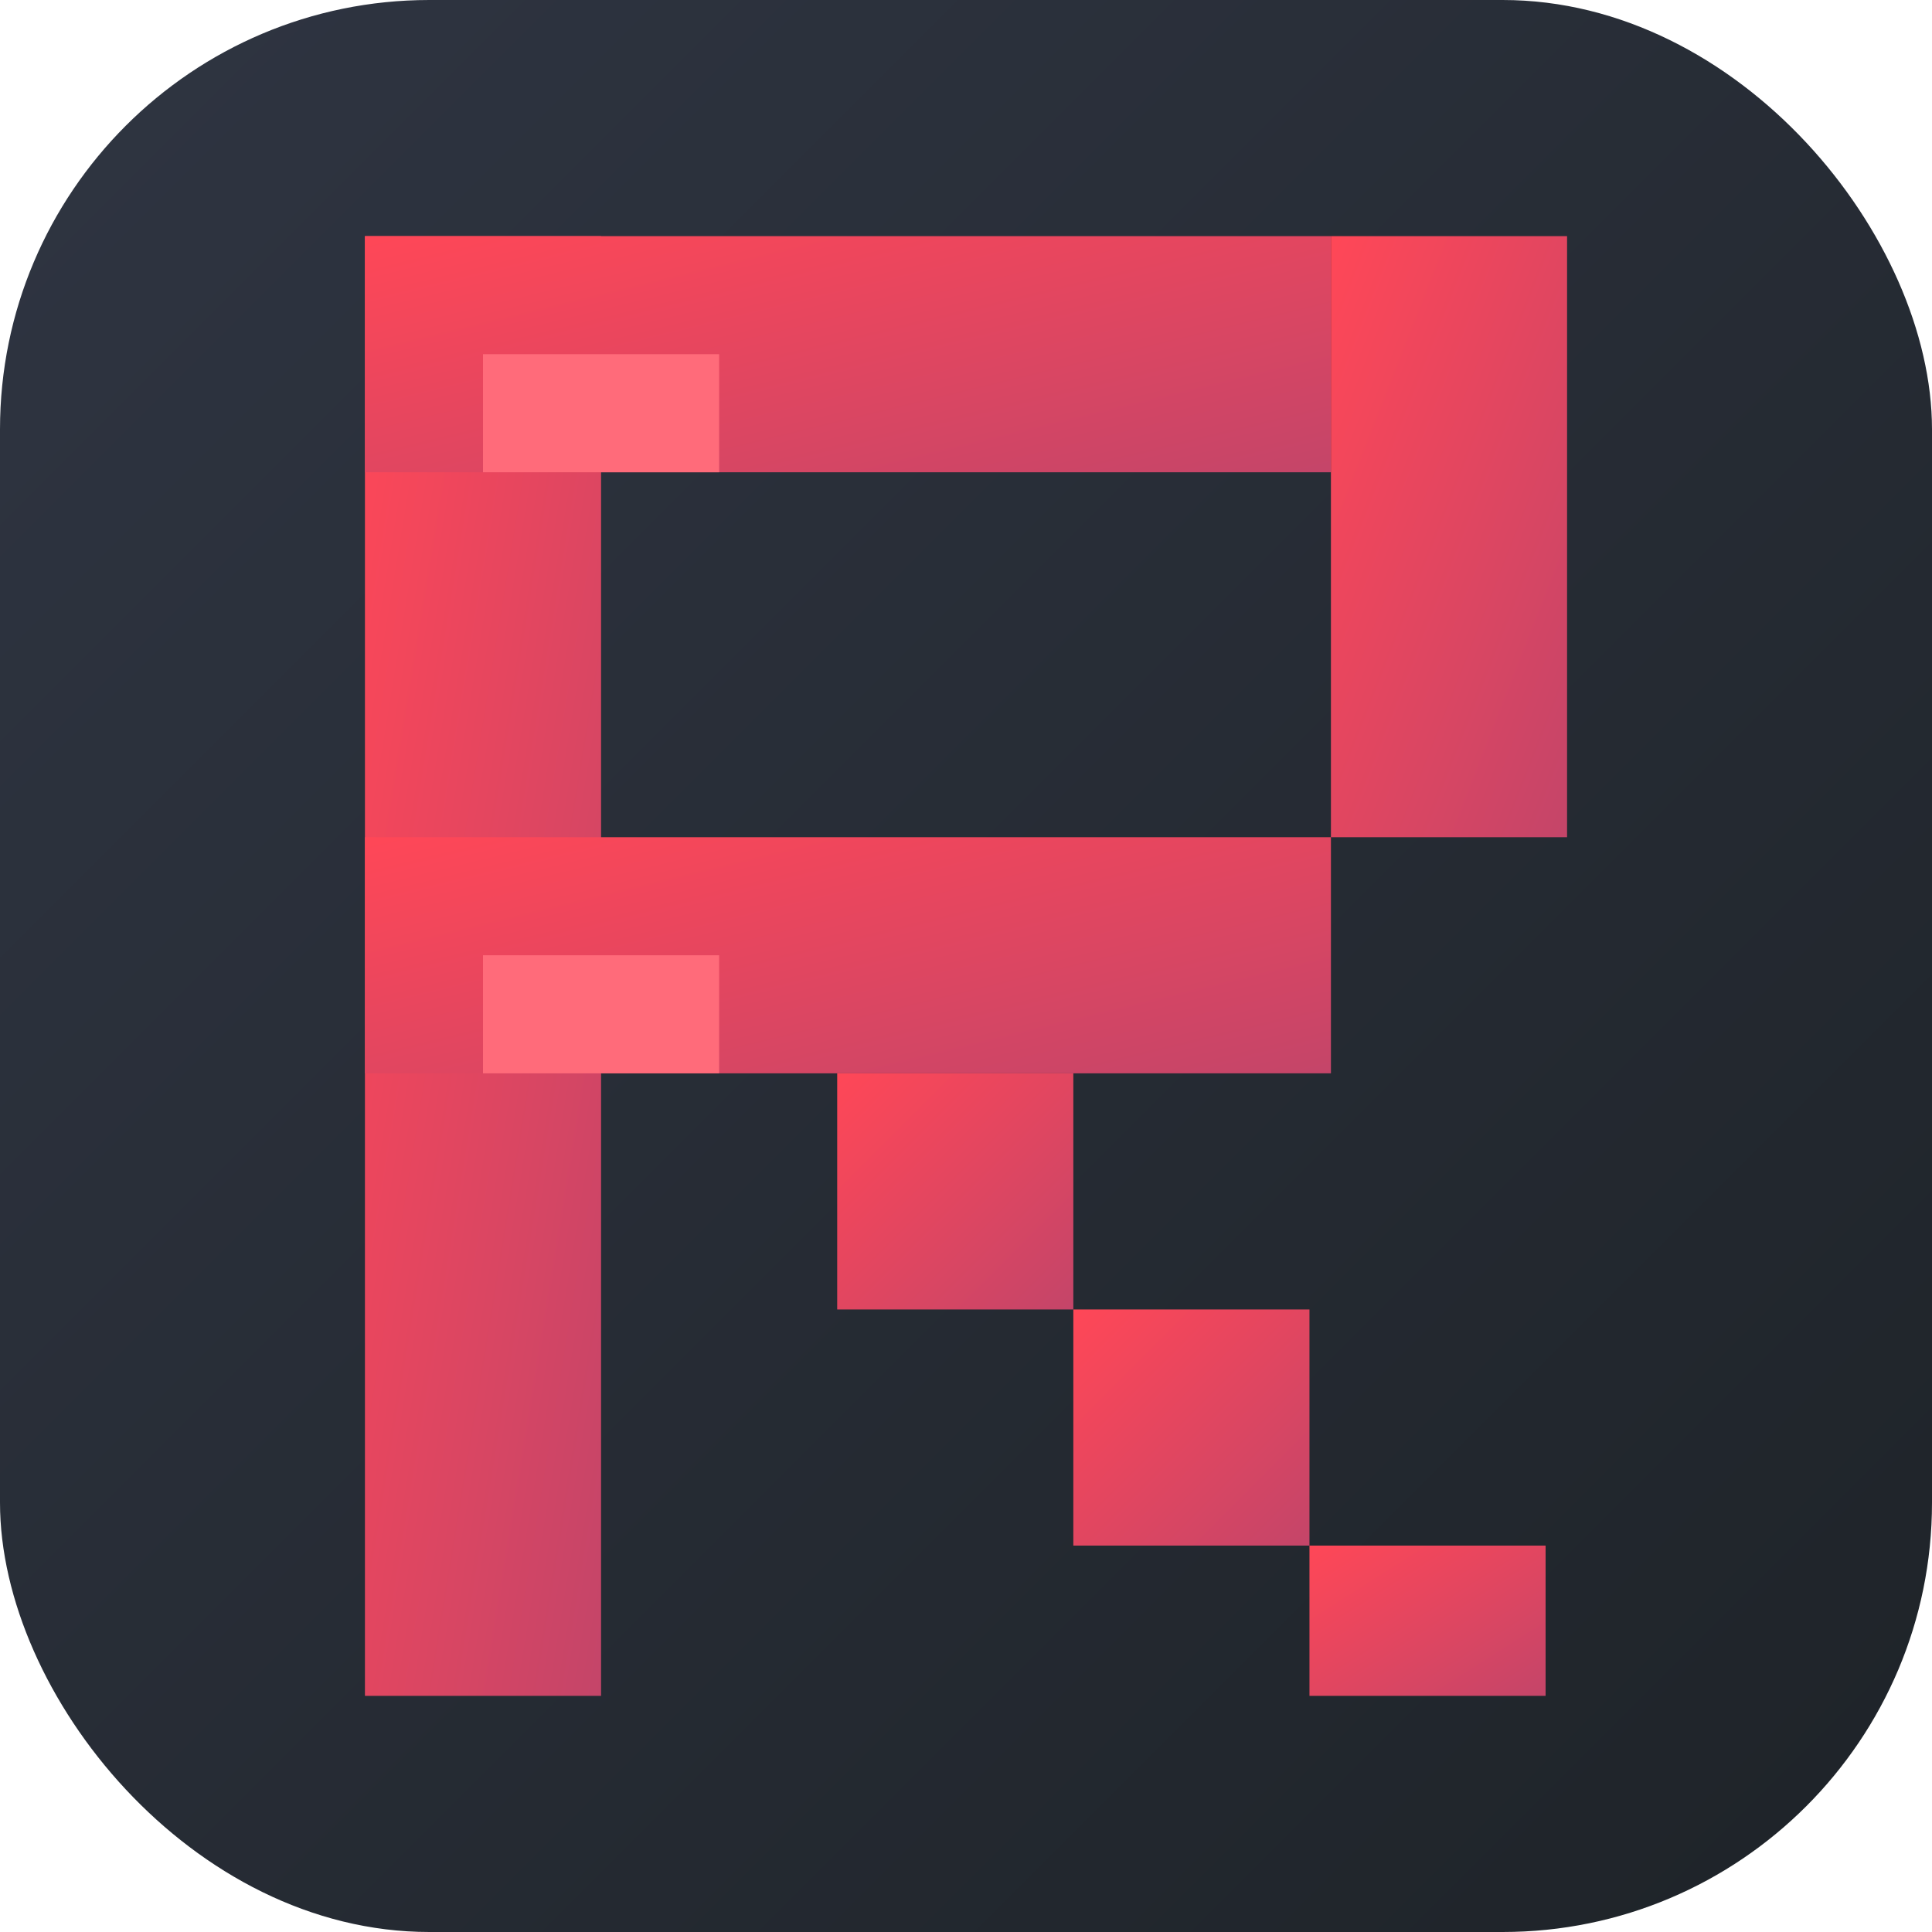
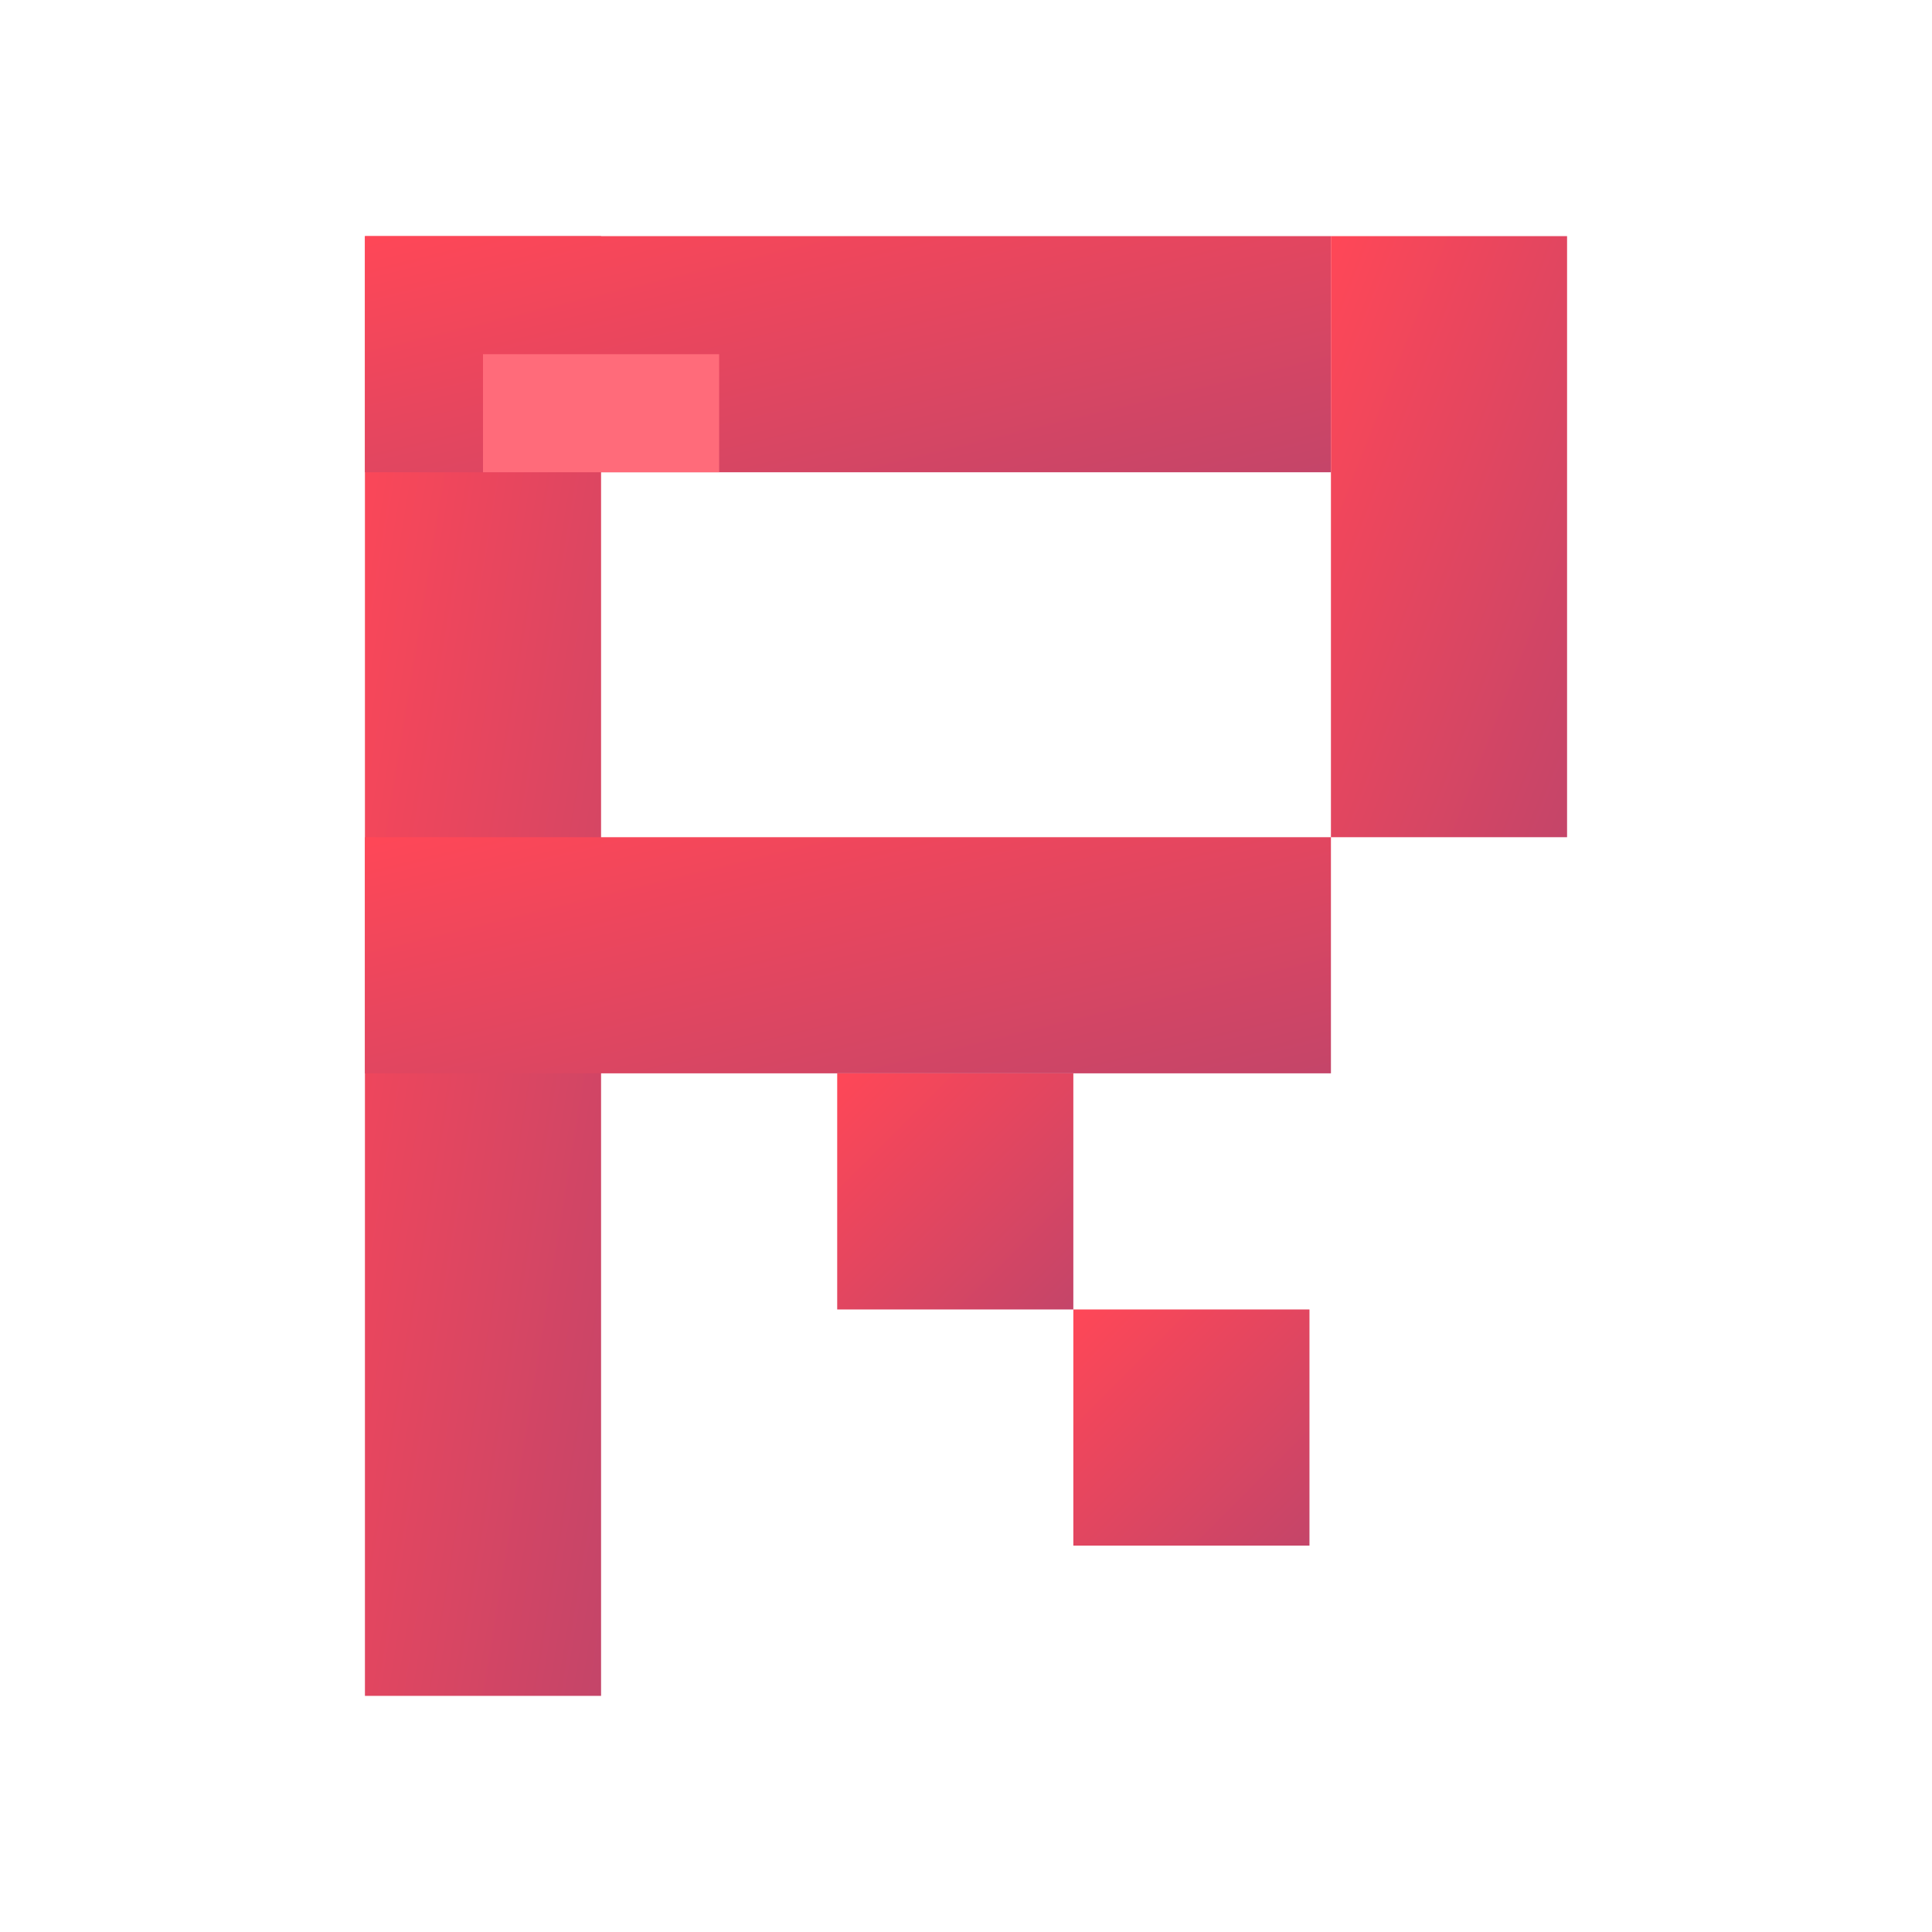
<svg xmlns="http://www.w3.org/2000/svg" width="180" height="180" viewBox="0 0 180 180">
  <defs>
    <linearGradient id="pixelBoldRed" x1="0%" y1="0%" x2="100%" y2="100%">
      <stop offset="0%" style="stop-color:#ff4757" />
      <stop offset="100%" style="stop-color:#c44569" />
    </linearGradient>
    <linearGradient id="pixelBoldDark" x1="0%" y1="0%" x2="100%" y2="100%">
      <stop offset="0%" style="stop-color:#2f3542" />
      <stop offset="100%" style="stop-color:#1e2328" />
    </linearGradient>
  </defs>
-   <rect width="180" height="180" rx="40" fill="url(#pixelBoldDark)" />
  <rect x="34" y="22" width="22" height="136" fill="url(#pixelBoldRed)" />
  <rect x="34" y="22" width="90" height="22" fill="url(#pixelBoldRed)" />
  <rect x="124" y="22" width="22" height="56" fill="url(#pixelBoldRed)" />
  <rect x="34" y="78" width="90" height="22" fill="url(#pixelBoldRed)" />
  <rect x="78" y="100" width="22" height="22" fill="url(#pixelBoldRed)" />
  <rect x="100" y="122" width="22" height="22" fill="url(#pixelBoldRed)" />
-   <rect x="122" y="144" width="22" height="14" fill="url(#pixelBoldRed)" />
  <rect x="45" y="33" width="22" height="11" fill="#ff6b7a" />
-   <rect x="45" y="89" width="22" height="11" fill="#ff6b7a" />
</svg>